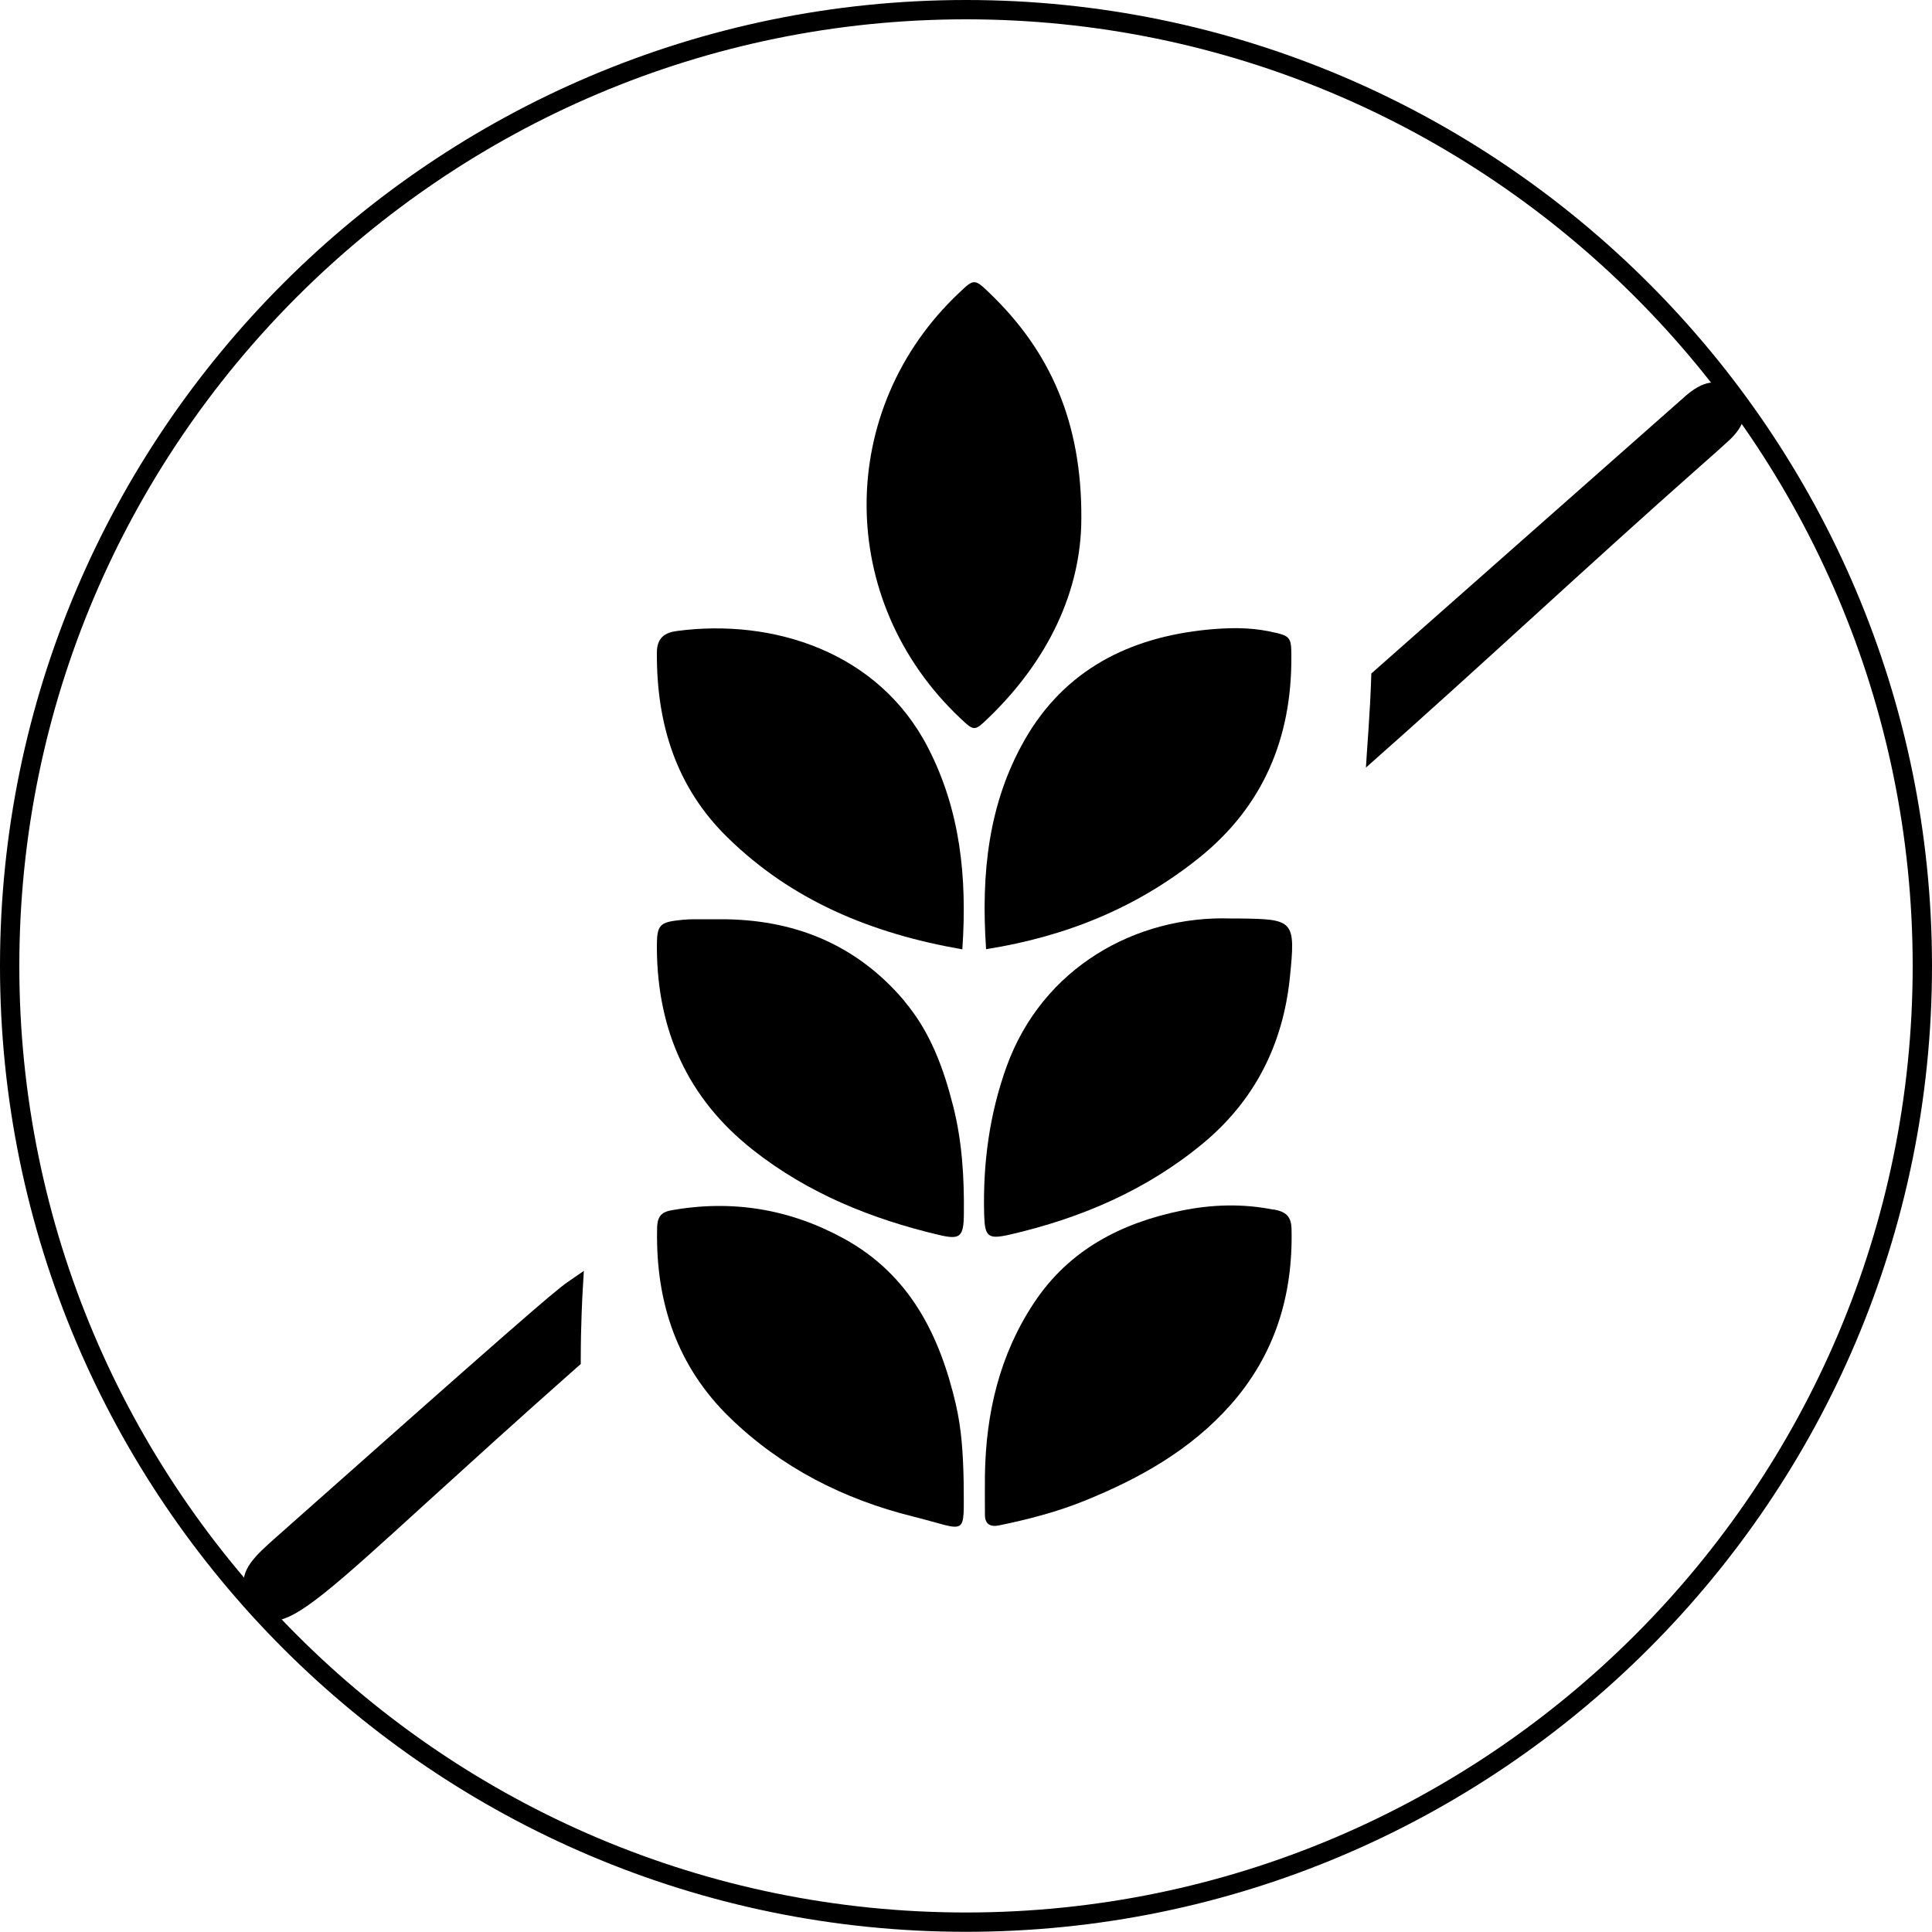
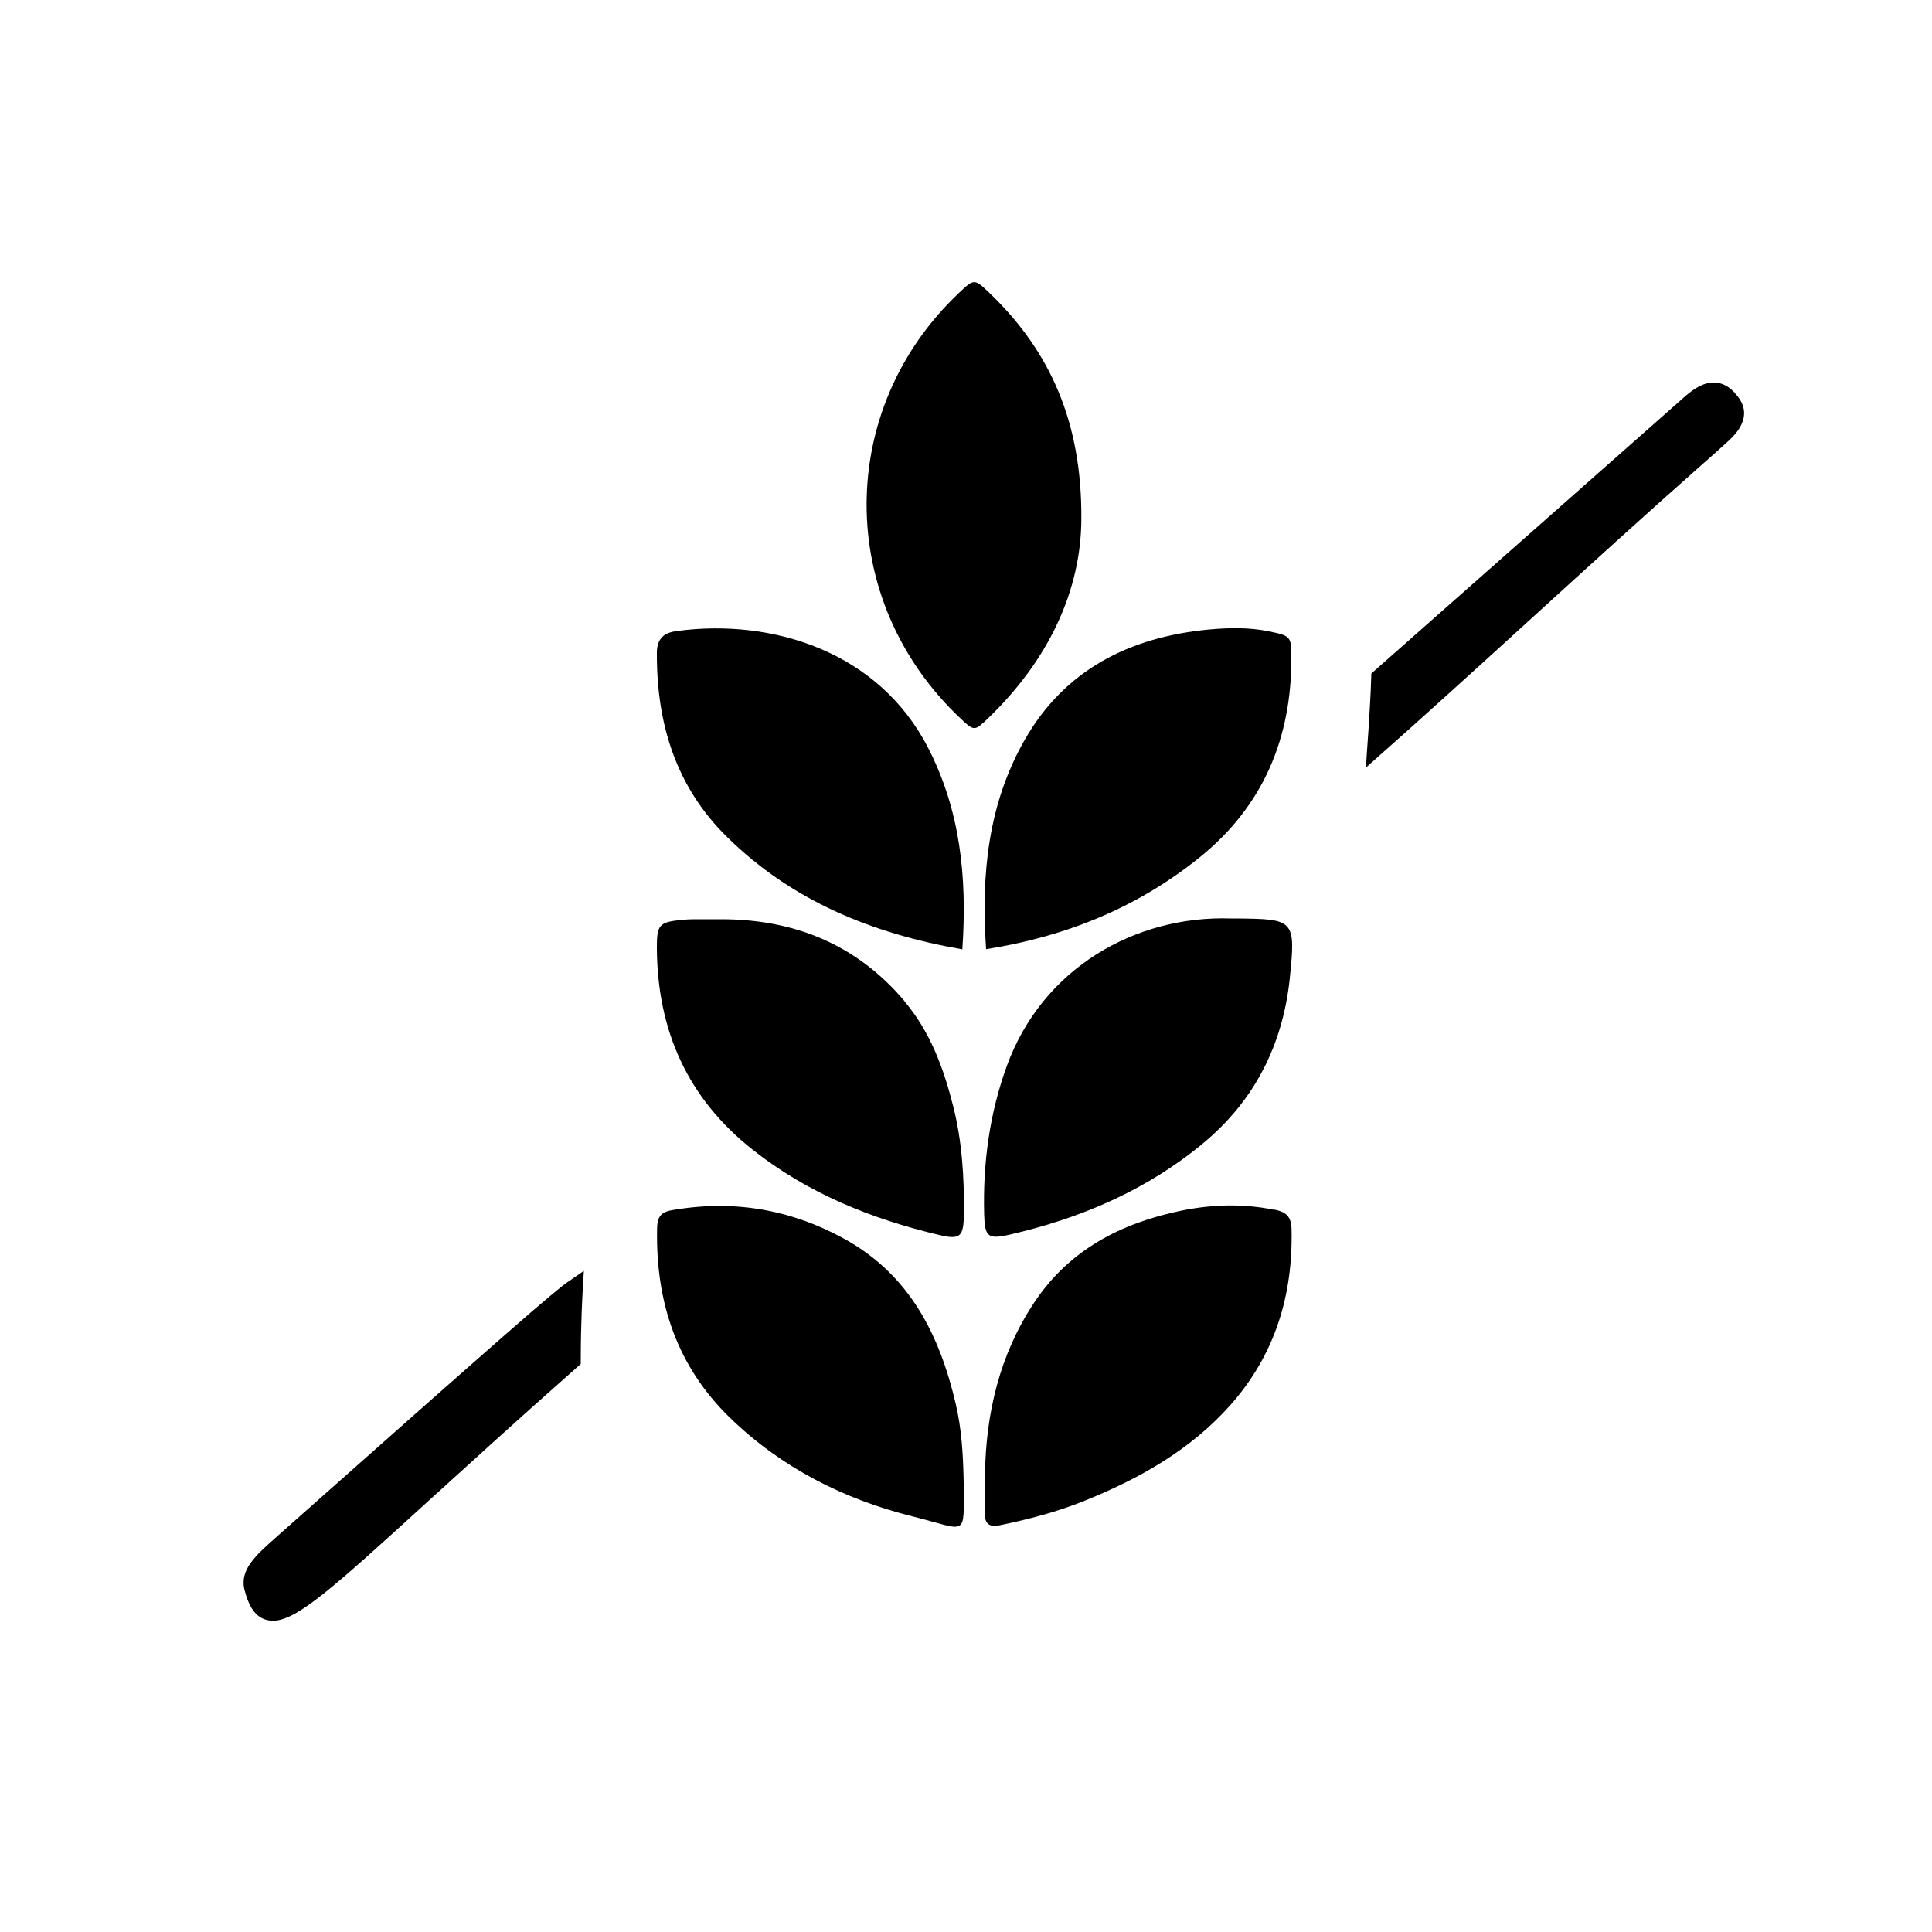
<svg xmlns="http://www.w3.org/2000/svg" viewBox="0 0 100 99.99" id="Layer_2">
  <defs>
    <style>.cls-1{stroke-width:0px;}</style>
  </defs>
  <g id="Layer_1-2">
    <path d="M55.97,26.85c.03-5.01-1.62-8.69-4.78-11.71-.75-.72-.79-.71-1.55.02-6.35,5.98-6.44,15.9.09,22.04.69.65.72.65,1.42-.03,3.1-2.98,4.81-6.58,4.82-10.32Z" class="cls-1" />
    <path d="M49.81,49.14c.26-3.78-.12-7.22-1.77-10.43-2.56-4.99-8.06-6.71-13-6.05-.62.08-1.04.34-1.04,1.13-.02,3.67.99,6.95,3.65,9.55,3.33,3.27,7.45,4.98,12.17,5.8Z" class="cls-1" />
    <path d="M53.04,38.29c-1.88,3.29-2.27,6.92-2,10.84,4.22-.67,7.87-2.19,11.05-4.75,3.29-2.65,4.77-6.18,4.75-10.37,0-1.07-.04-1.1-1.15-1.33-1.06-.22-2.13-.19-3.19-.09-4.05.4-7.39,2.08-9.46,5.7Z" class="cls-1" />
    <path d="M65.91,62.61c-1.6-.32-3.17-.27-4.75.05-3.13.64-5.82,2.03-7.63,4.76-1.79,2.69-2.5,5.72-2.55,8.92,0,.69-.01,1.38,0,2.07,0,.49.29.64.75.54,1.51-.31,3-.7,4.43-1.28,2.84-1.15,5.47-2.63,7.53-4.95,2.3-2.6,3.24-5.67,3.16-9.11-.02-.66-.29-.89-.93-1.01Z" class="cls-1" />
    <path d="M49.48,72.71c-.84-3.61-2.39-6.73-5.8-8.6-2.81-1.54-5.8-2.03-8.96-1.46-.65.12-.71.52-.71,1.04-.06,3.74,1.04,7.04,3.77,9.69,2.67,2.59,5.89,4.22,9.46,5.11,2.9.72,2.64,1.16,2.64-1.77-.03-1.48-.11-2.75-.4-4Z" class="cls-1" />
    <path d="M64.02,47.54c-.11,0-.21,0-.32,0-4.91-.16-9.74,2.55-11.59,7.64-.9,2.48-1.24,5.05-1.17,7.68.03,1.17.2,1.3,1.34,1.04,3.68-.85,7.07-2.3,10-4.73,2.68-2.23,4.12-5.12,4.48-8.54.31-3.03.23-3.06-2.74-3.09Z" class="cls-1" />
    <path d="M46.82,51.82c-2.5-2.96-5.76-4.26-9.58-4.24-.43,0-.85,0-1.28,0-.21,0-.43.01-.64.03-1.2.12-1.33.23-1.32,1.49.03,4.24,1.59,7.75,4.96,10.41,2.86,2.26,6.14,3.58,9.64,4.41,1.1.26,1.28.11,1.29-1.11.02-1.86-.09-3.72-.55-5.54-.5-1.98-1.19-3.87-2.53-5.45Z" class="cls-1" />
    <path d="M89.78,20.32c-.84-.88-1.72-.53-2.52.16l-16.28,14.38c-.06,2.06-.24,4.06-.28,4.87,6.01-5.31,11.36-10.35,17.37-15.66.48-.42.95-.84,1.42-1.27.8-.74,1.14-1.59.29-2.47Z" class="cls-1" />
    <path d="M14.91,79.7c-1.14,1.01-1.98,1.66-1.76,2.48.85,3.22,2.77.26,16.42-11.81,0-1.8.08-3.28.1-3.6-.65.44-3.22,2.69-14.76,12.92Z" class="cls-1" />
    <path d="M14.12,83.89c-.12,0-.24-.02-.35-.05-.68-.2-.95-.92-1.11-1.53-.28-1.05.57-1.8,1.64-2.75l.27-.24c11.63-10.32,14.13-12.5,14.81-12.96l.84-.58-.06,1.02c-.01.17-.1,1.71-.1,3.57v.23l-.17.15c-3.17,2.8-5.71,5.12-7.75,6.97-4.85,4.42-6.77,6.17-8.02,6.17ZM15.24,80.07l-.27.24c-.93.82-1.45,1.31-1.34,1.74.18.67.34.81.43.83.71.22,3.24-2.09,7.42-5.9,2-1.83,4.49-4.09,7.59-6.84,0-.89.03-1.69.05-2.29-1.49,1.25-5.12,4.46-13.87,12.22h0Z" class="cls-1" />
-     <path d="M50,99.99C22.43,99.99,0,77.56,0,50S22.43,0,50,0s50,22.43,50,50-22.43,49.99-50,49.99ZM50,1C22.98,1,1,22.98,1,50s21.98,48.99,49,48.99,49-21.98,49-48.99S77.02,1,50,1Z" class="cls-1" />
  </g>
</svg>